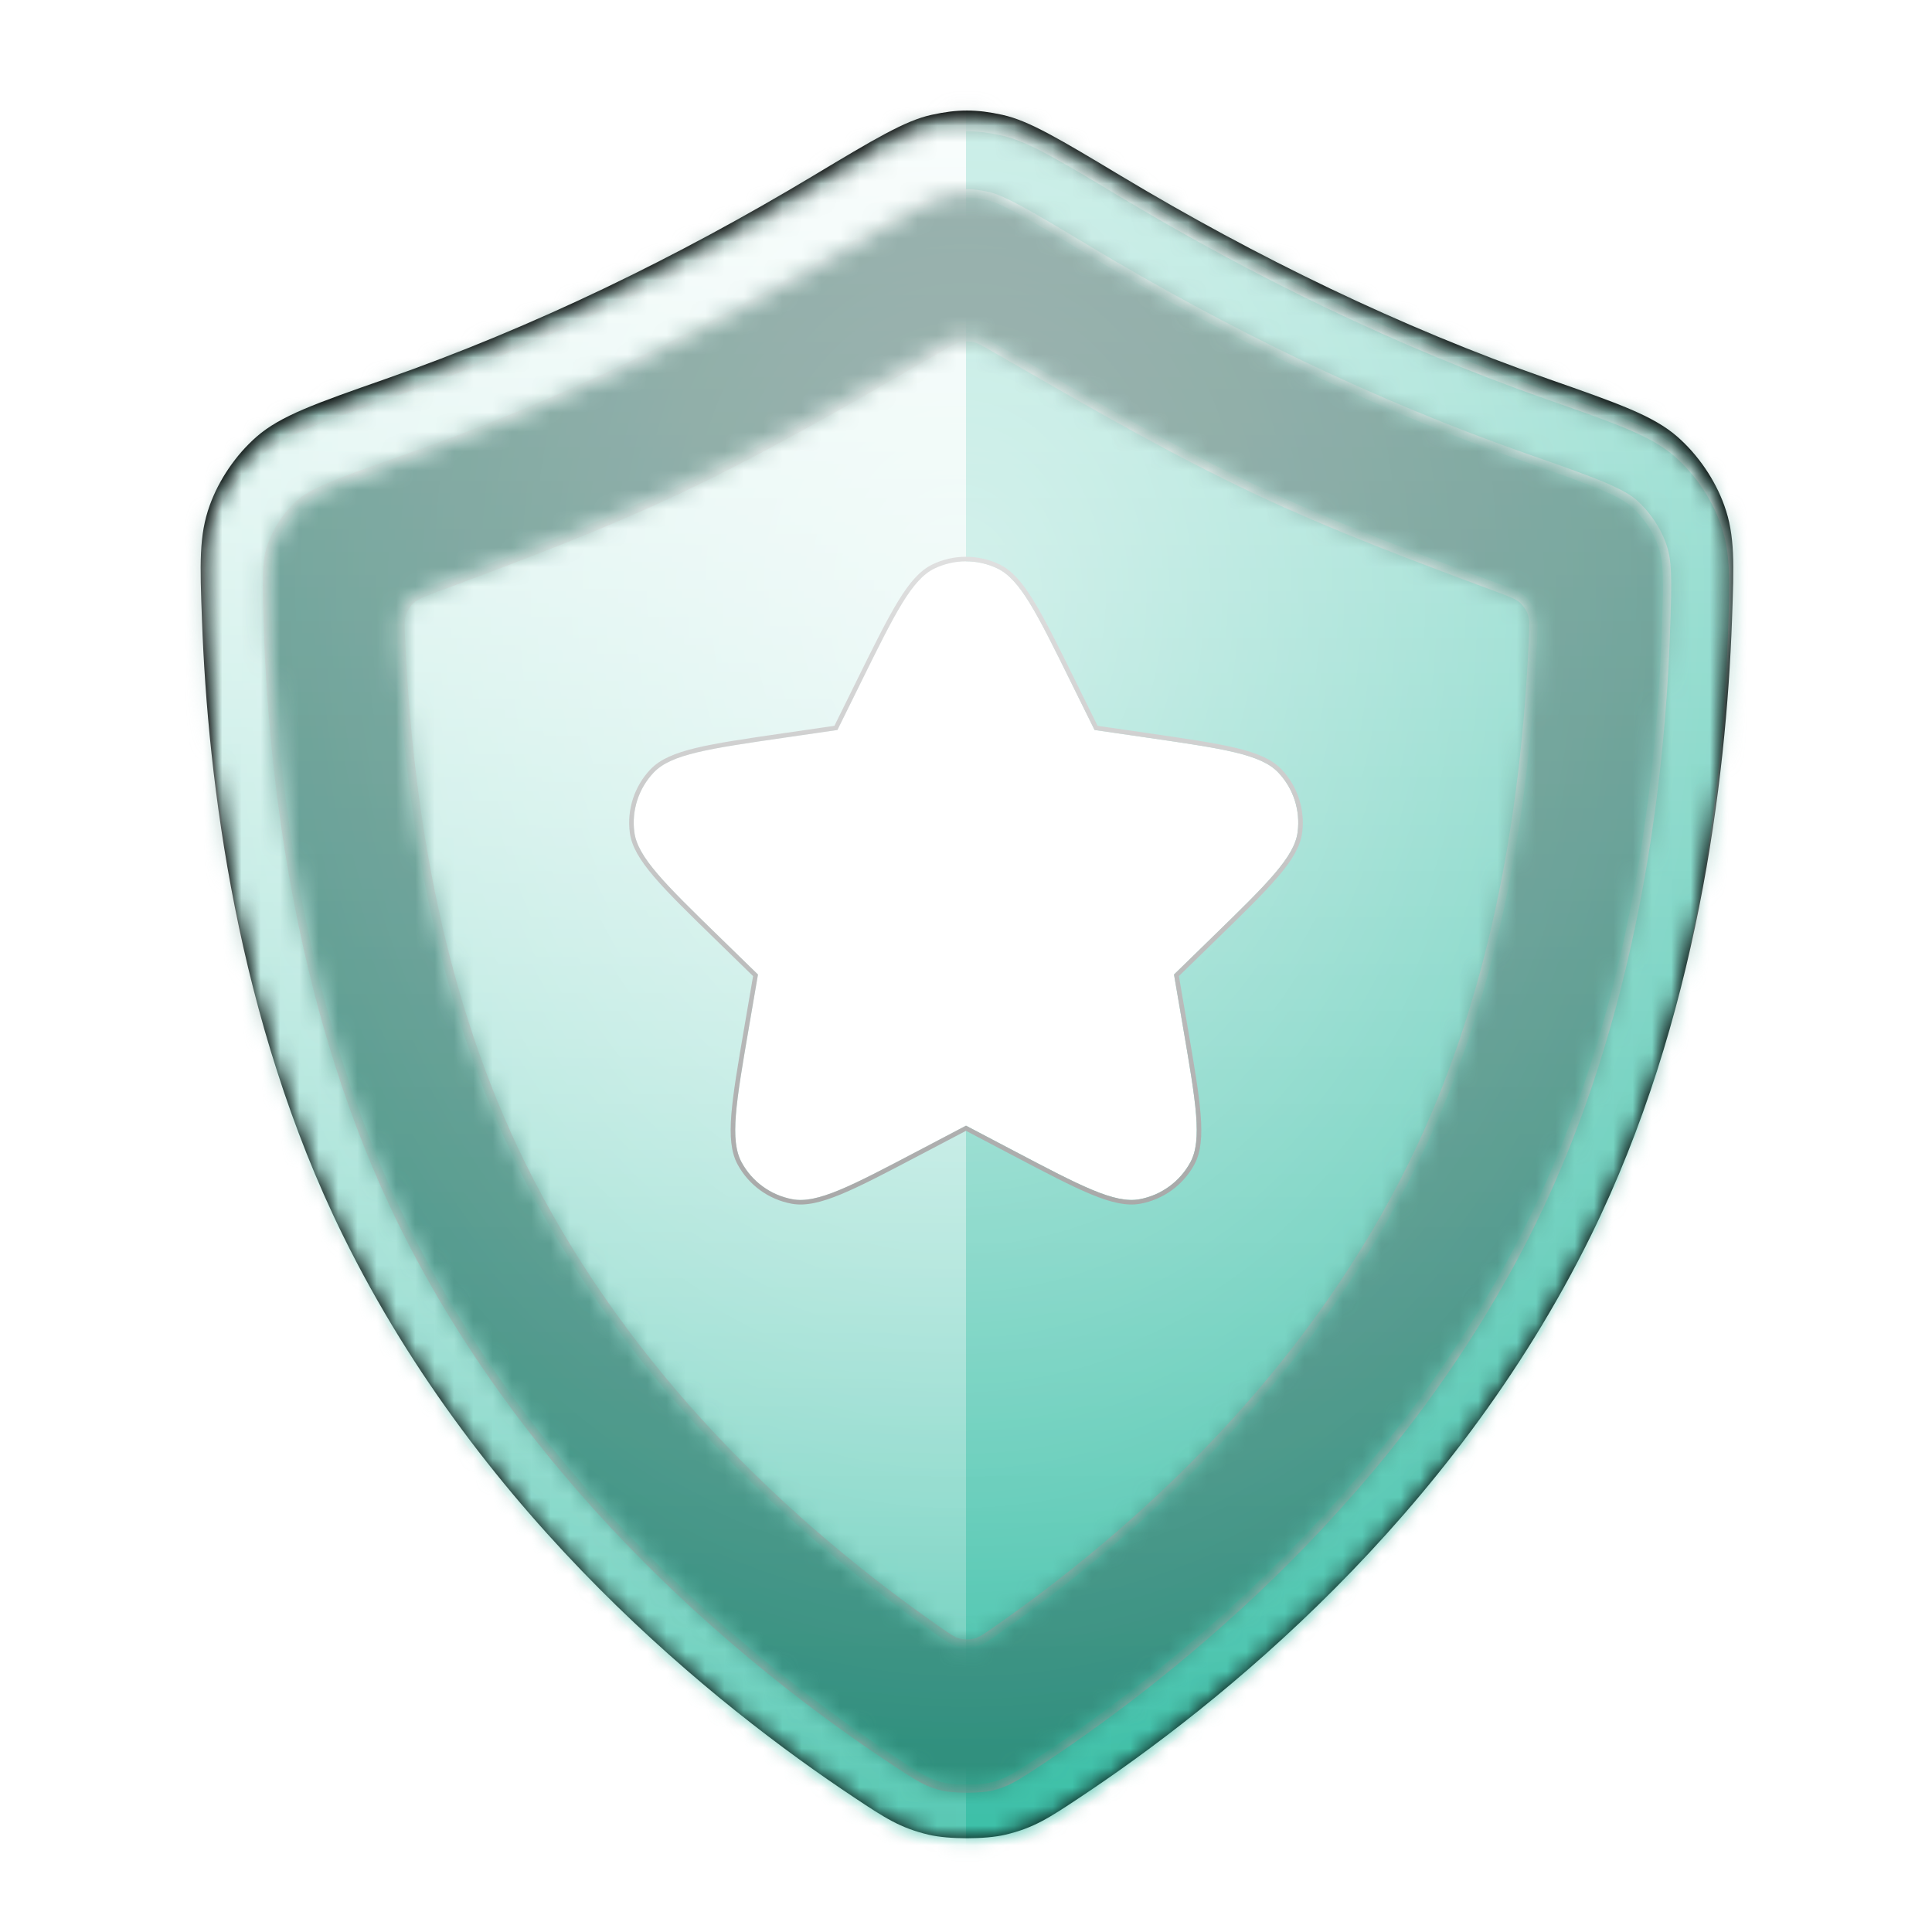
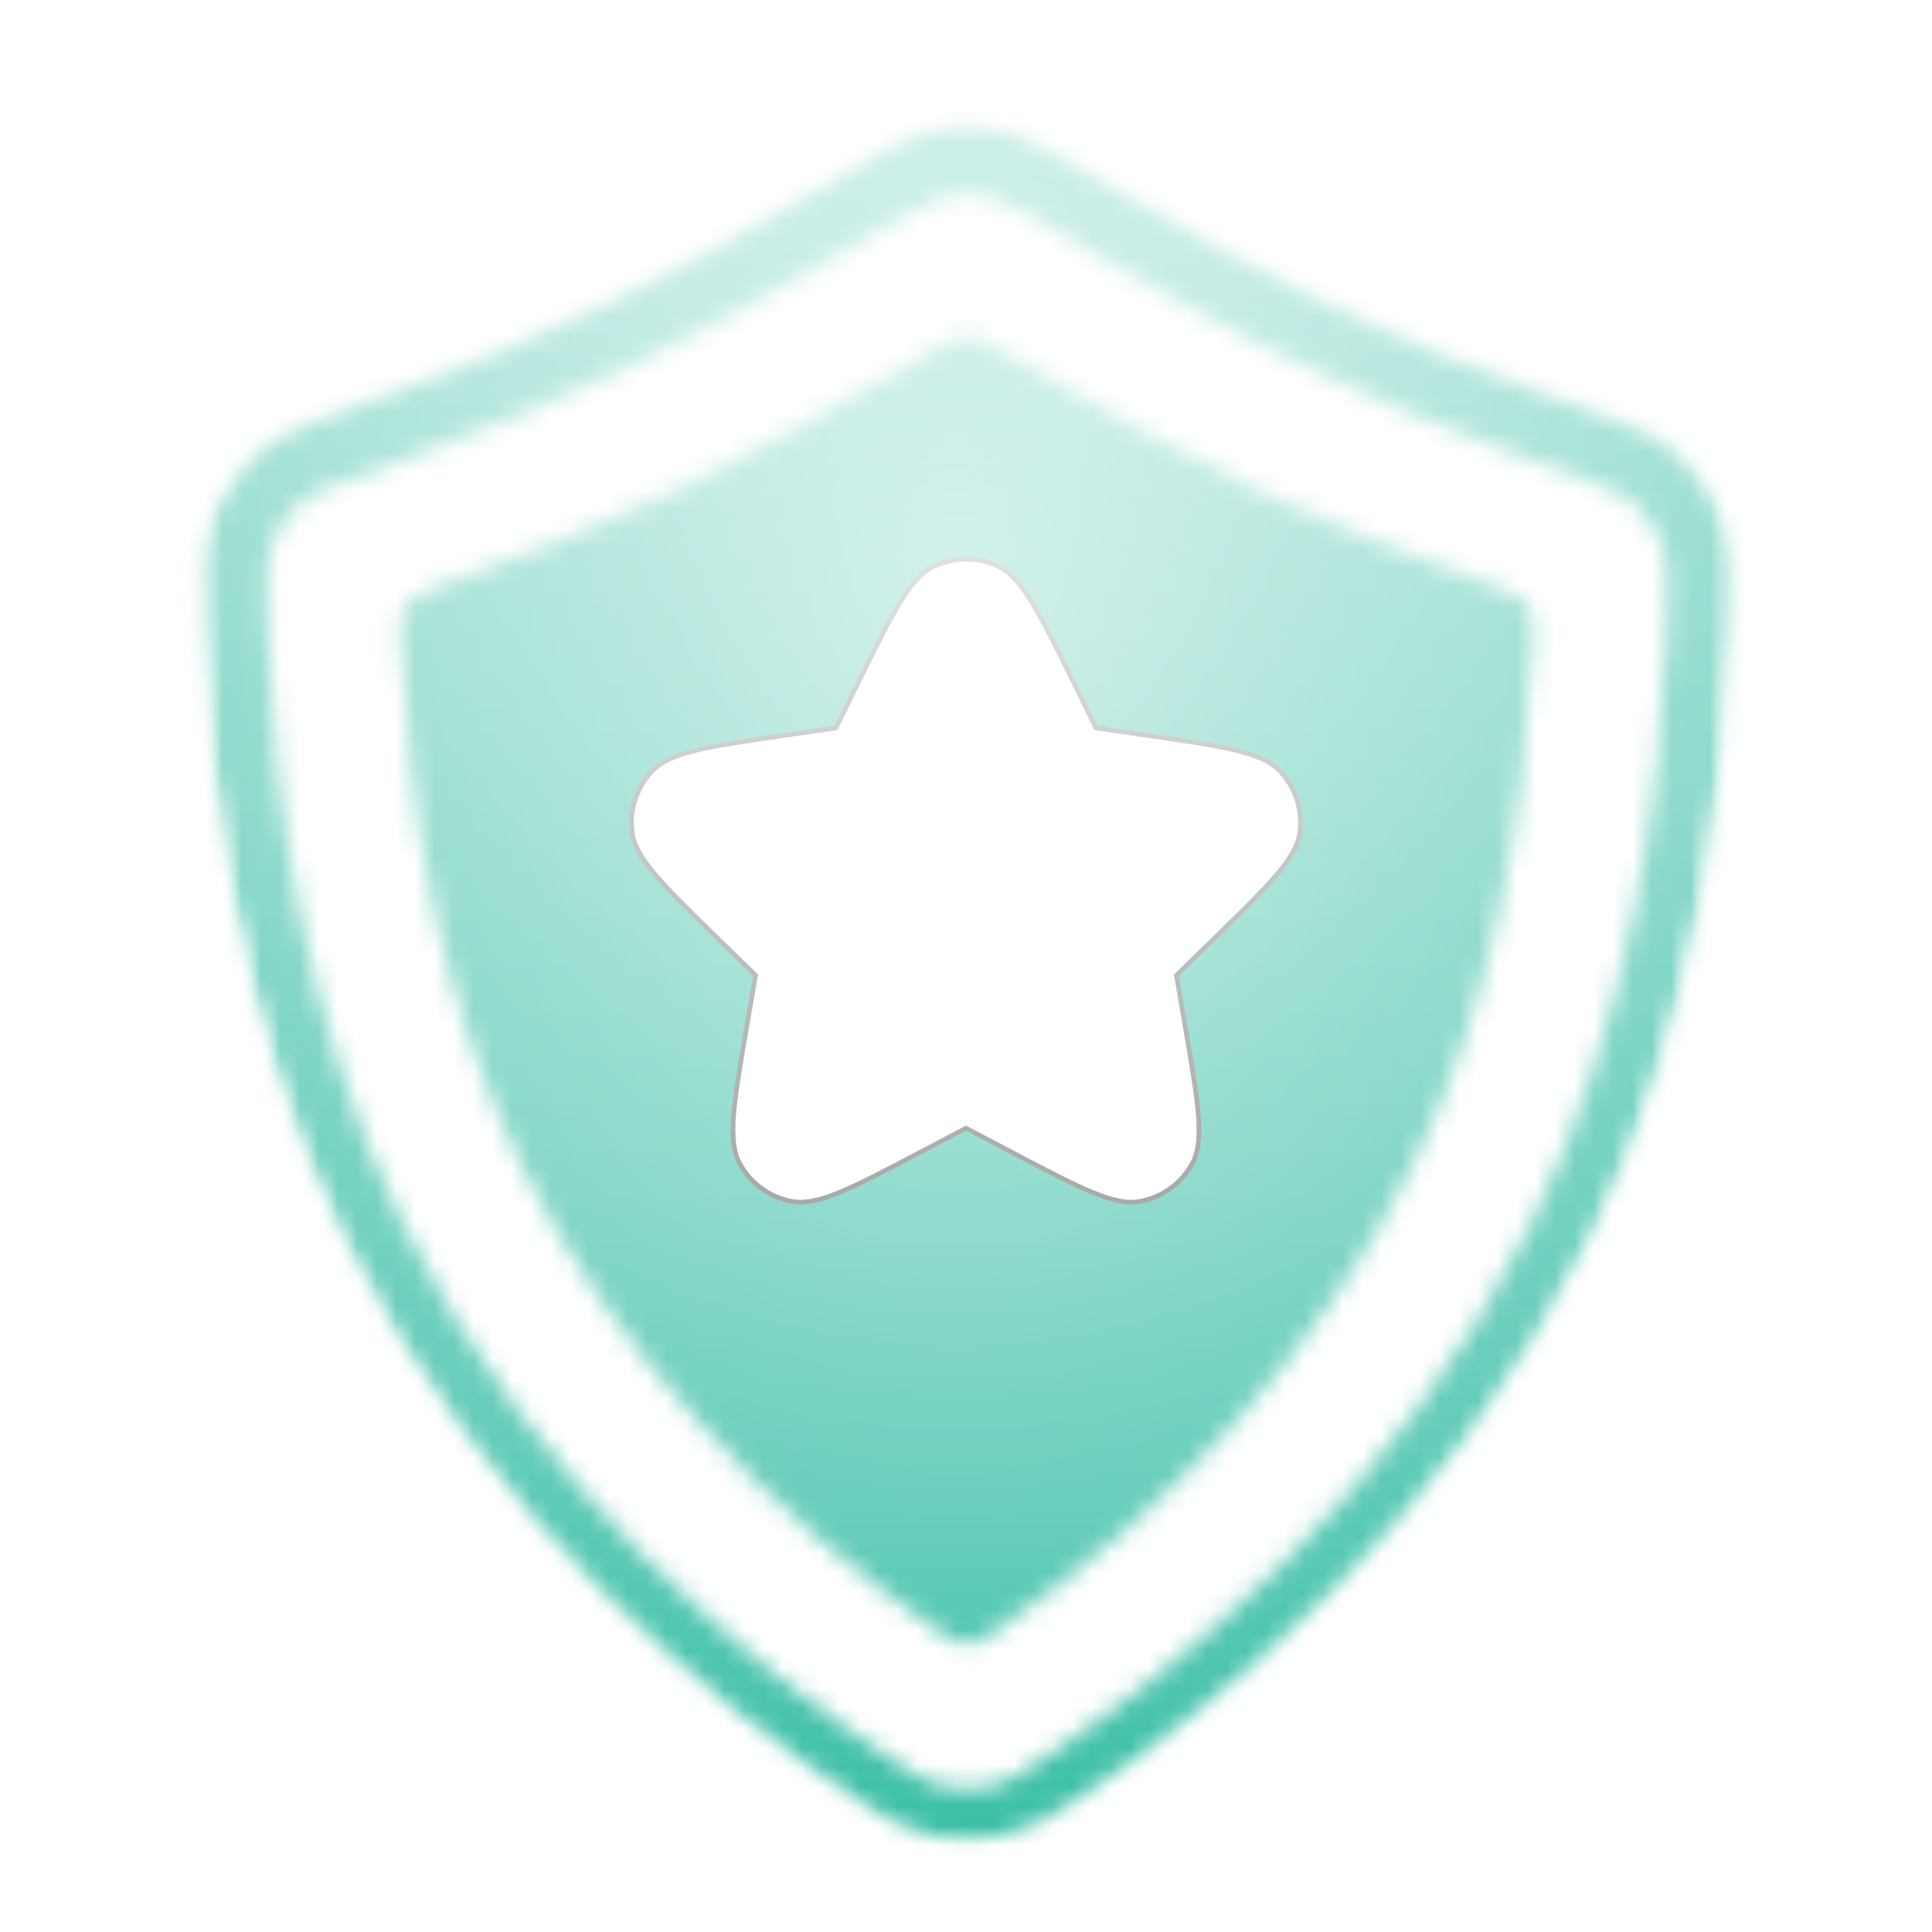
<svg xmlns="http://www.w3.org/2000/svg" width="100" height="100" viewBox="0 0 100 100" fill="none">
-   <path d="M10.454 32.103C10.347 29.181 10.294 27.72 10.853 26.163C11.332 24.829 12.213 23.537 13.281 22.604C14.527 21.517 16.335 20.883 19.951 19.617C27.647 16.922 35.071 13.308 42.071 9.109C45.252 7.2 46.843 6.245 48.212 5.945C49.572 5.646 50.53 5.646 51.889 5.945C53.258 6.245 54.849 7.2 58.031 9.109C65.03 13.308 72.454 16.922 80.15 19.617C83.767 20.883 85.575 21.517 86.82 22.604C87.888 23.537 88.77 24.829 89.249 26.163C89.808 27.72 89.754 29.181 89.648 32.103C89.345 40.419 87.844 52.778 82.358 63.932C75.123 78.642 63.041 88.291 55.881 93.044C54.309 94.088 53.523 94.61 52.042 94.963C51.015 95.209 49.087 95.209 48.06 94.963C46.579 94.61 45.793 94.088 44.221 93.044C37.061 88.291 24.978 78.642 17.744 63.932C12.258 52.778 10.757 40.419 10.454 32.103Z" fill="black" />
  <mask id="mask0_16061_139246" style="mask-type:alpha" maskUnits="userSpaceOnUse" x="10" y="5" width="80" height="91">
    <path d="M10.454 32.103C10.347 29.181 10.294 27.72 10.853 26.163C11.332 24.829 12.213 23.537 13.281 22.604C14.527 21.517 16.335 20.883 19.951 19.617C27.647 16.922 35.071 13.308 42.071 9.109C45.252 7.2 46.843 6.245 48.212 5.945C49.572 5.646 50.53 5.646 51.889 5.945C53.258 6.245 54.849 7.2 58.031 9.109C65.03 13.308 72.454 16.922 80.15 19.617C83.767 20.883 85.575 21.517 86.82 22.604C87.888 23.537 88.77 24.829 89.249 26.163C89.808 27.72 89.754 29.181 89.648 32.103C89.345 40.419 87.844 52.778 82.358 63.932C75.123 78.642 63.041 88.291 55.881 93.044C54.309 94.088 53.523 94.61 52.042 94.963C51.015 95.209 49.087 95.209 48.06 94.963C46.579 94.61 45.793 94.088 44.221 93.044C37.061 88.291 24.978 78.642 17.744 63.932C12.258 52.778 10.757 40.419 10.454 32.103Z" fill="black" />
  </mask>
  <g mask="url(#mask0_16061_139246)">
    <mask id="mask1_16061_139246" style="mask-type:alpha" maskUnits="userSpaceOnUse" x="10" y="5" width="80" height="91">
-       <path d="M10.454 32.103C10.347 29.181 10.294 27.72 10.853 26.163C11.332 24.829 12.213 23.537 13.281 22.604C14.527 21.517 16.335 20.883 19.951 19.617C27.647 16.922 35.071 13.308 42.071 9.109C45.252 7.2 46.843 6.245 48.212 5.945C49.572 5.646 50.53 5.646 51.889 5.945C53.258 6.245 54.849 7.2 58.031 9.109C65.03 13.308 72.454 16.922 80.15 19.617C83.767 20.883 85.575 21.517 86.82 22.604C87.888 23.537 88.77 24.829 89.249 26.163C89.808 27.72 89.754 29.181 89.648 32.103C89.345 40.419 87.844 52.778 82.358 63.932C75.123 78.642 63.041 88.291 55.881 93.044C54.309 94.088 53.523 94.61 52.042 94.963C51.015 95.209 49.087 95.209 48.06 94.963C46.579 94.61 45.793 94.088 44.221 93.044C37.061 88.291 24.978 78.642 17.744 63.932C12.258 52.778 10.757 40.419 10.454 32.103Z" fill="black" />
-     </mask>
+       </mask>
    <g mask="url(#mask1_16061_139246)">
      <rect x="-10" y="-10.048" width="120" height="120" fill="#3BBFA7" />
      <rect x="-10" y="-10.048" width="120" height="120" fill="url(#paint0_linear_16061_139246)" fill-opacity="0.6" style="mix-blend-mode:overlay" />
      <rect x="-10" y="-10.048" width="120" height="120" fill="url(#paint1_radial_16061_139246)" fill-opacity="0.6" style="mix-blend-mode:overlay" />
-       <rect x="-10" y="-10.048" width="120" height="120" fill="black" fill-opacity="0.16" style="mix-blend-mode:overlay" />
      <rect x="-10" y="-10.048" width="120" height="120" fill="black" fill-opacity="0.12" style="mix-blend-mode:darken" />
    </g>
    <g filter="url(#filter0_d_16061_139246)">
      <mask id="mask2_16061_139246" style="mask-type:alpha" maskUnits="userSpaceOnUse" x="10" y="5" width="80" height="91">
        <path fill-rule="evenodd" clip-rule="evenodd" d="M21.085 22.852C29.031 20.07 36.666 16.349 43.835 12.048C45.457 11.075 46.562 10.414 47.433 9.95C48.304 9.486 48.719 9.344 48.948 9.293C49.823 9.101 50.279 9.101 51.154 9.293C51.383 9.344 51.798 9.486 52.669 9.95C53.54 10.414 54.645 11.075 56.267 12.048C63.437 16.349 71.072 20.07 79.017 22.852C80.869 23.501 82.098 23.933 83.028 24.33C83.929 24.715 84.326 24.977 84.565 25.186C85.194 25.735 85.741 26.537 86.022 27.322C86.312 28.128 86.336 28.854 86.222 31.978C85.927 40.074 84.463 51.883 79.282 62.419C72.429 76.352 60.911 85.59 53.985 90.188C52.395 91.243 52.067 91.432 51.246 91.628C51.102 91.663 50.664 91.719 50.051 91.719C49.439 91.719 49 91.663 48.857 91.628C48.035 91.432 47.707 91.243 46.118 90.188C39.191 85.59 27.673 76.352 20.821 62.419C15.639 51.883 14.175 40.074 13.88 31.978C13.767 28.854 13.79 28.128 14.08 27.322C14.362 26.537 14.909 25.735 15.537 25.186C15.777 24.977 16.173 24.715 17.074 24.33C18.004 23.933 19.233 23.501 21.085 22.852ZM10.454 32.103C10.348 29.18 10.294 27.719 10.853 26.163C11.332 24.828 12.213 23.537 13.282 22.604C14.527 21.516 16.335 20.883 19.952 19.616C27.647 16.922 35.072 13.307 42.071 9.108C45.253 7.2 46.844 6.245 48.213 5.945C49.572 5.646 50.53 5.646 51.889 5.945C53.259 6.245 54.849 7.2 58.031 9.108C65.031 13.307 72.455 16.922 80.15 19.616C83.767 20.883 85.576 21.516 86.821 22.604C87.889 23.537 88.77 24.828 89.249 26.163C89.808 27.719 89.755 29.18 89.648 32.103C89.345 40.419 87.844 52.777 82.358 63.932C75.124 78.642 63.041 88.291 55.881 93.044C54.309 94.088 53.523 94.609 52.042 94.963C51.015 95.208 49.087 95.208 48.06 94.963C46.579 94.609 45.793 94.088 44.221 93.044C37.061 88.291 24.979 78.642 17.744 63.932C12.258 52.777 10.757 40.419 10.454 32.103ZM47.276 17.927C43.261 20.235 39.259 22.535 35.054 24.517C30.957 26.448 26.748 28.017 22.518 29.591C21.859 29.837 21.53 29.959 21.286 30.179C21.075 30.37 20.908 30.622 20.815 30.891C20.708 31.201 20.723 31.544 20.754 32.231C21.172 41.545 22.84 50.986 26.974 59.393C31.791 69.188 39.63 77.334 48.546 83.545C49.069 83.909 49.331 84.092 49.638 84.168C49.899 84.233 50.203 84.233 50.464 84.168C50.771 84.092 51.033 83.909 51.556 83.545C60.472 77.334 68.311 69.188 73.128 59.393C77.263 50.986 78.931 41.545 79.349 32.231V32.231C79.379 31.544 79.395 31.201 79.288 30.891C79.195 30.622 79.027 30.37 78.816 30.179C78.573 29.959 78.243 29.837 77.584 29.591C73.357 28.018 69.134 26.443 65.048 24.517C60.843 22.535 56.841 20.235 52.826 17.927C52.353 17.655 51.88 17.383 51.407 17.111C50.915 16.83 50.67 16.689 50.406 16.633C50.173 16.584 49.929 16.584 49.697 16.633C49.433 16.689 49.187 16.83 48.696 17.111C48.222 17.383 47.749 17.655 47.276 17.927Z" fill="url(#paint2_linear_16061_139246)" />
      </mask>
      <g mask="url(#mask2_16061_139246)">
        <rect x="-10" y="-10.048" width="120" height="120" fill="#3BBFA7" />
        <rect x="-10.429" y="-10.048" width="120" height="120" fill="url(#paint3_linear_16061_139246)" fill-opacity="0.6" style="mix-blend-mode:overlay" />
        <rect x="-10.429" y="-10.048" width="120" height="120" fill="url(#paint4_radial_16061_139246)" fill-opacity="0.6" style="mix-blend-mode:overlay" />
        <g style="mix-blend-mode:soft-light">
-           <path fill-rule="evenodd" clip-rule="evenodd" d="M-10 -10.048H50V109.952H-10V-10.048Z" fill="url(#paint5_linear_16061_139246)" style="mix-blend-mode:lighten" />
+           <path fill-rule="evenodd" clip-rule="evenodd" d="M-10 -10.048V109.952H-10V-10.048Z" fill="url(#paint5_linear_16061_139246)" style="mix-blend-mode:lighten" />
        </g>
        <g style="mix-blend-mode:soft-light">
          <mask id="path-11-inside-1_16061_139246" fill="white">
-             <path fill-rule="evenodd" clip-rule="evenodd" d="M21.085 22.852C29.031 20.07 36.666 16.349 43.835 12.048C45.457 11.075 46.562 10.414 47.433 9.95C48.304 9.486 48.719 9.344 48.948 9.293C49.823 9.101 50.279 9.101 51.154 9.293C51.383 9.344 51.798 9.486 52.669 9.95C53.54 10.414 54.645 11.075 56.267 12.048C63.437 16.349 71.072 20.07 79.017 22.852C80.869 23.501 82.098 23.933 83.028 24.33C83.929 24.715 84.326 24.977 84.565 25.186C85.194 25.735 85.741 26.537 86.022 27.322C86.312 28.128 86.336 28.854 86.222 31.978C85.927 40.074 84.463 51.883 79.282 62.419C72.429 76.352 60.911 85.59 53.985 90.188C52.395 91.243 52.067 91.432 51.246 91.628C51.102 91.663 50.664 91.719 50.051 91.719C49.439 91.719 49 91.663 48.857 91.628C48.035 91.432 47.707 91.243 46.118 90.188C39.191 85.59 27.673 76.352 20.821 62.419C15.639 51.883 14.175 40.074 13.88 31.978C13.767 28.854 13.79 28.128 14.08 27.322C14.362 26.537 14.909 25.735 15.537 25.186C15.777 24.977 16.173 24.715 17.074 24.33C18.004 23.933 19.233 23.501 21.085 22.852ZM10.454 32.103C10.348 29.18 10.294 27.719 10.853 26.163C11.332 24.828 12.213 23.537 13.282 22.604C14.527 21.516 16.335 20.883 19.952 19.616C27.647 16.922 35.072 13.307 42.071 9.108C45.253 7.2 46.844 6.245 48.213 5.945C49.572 5.646 50.53 5.646 51.889 5.945C53.259 6.245 54.849 7.2 58.031 9.108C65.031 13.307 72.455 16.922 80.15 19.616C83.767 20.883 85.576 21.516 86.821 22.604C87.889 23.537 88.77 24.828 89.249 26.163C89.808 27.719 89.755 29.18 89.648 32.103C89.345 40.419 87.844 52.777 82.358 63.932C75.124 78.642 63.041 88.291 55.881 93.044C54.309 94.088 53.523 94.609 52.042 94.963C51.015 95.208 49.087 95.208 48.06 94.963C46.579 94.609 45.793 94.088 44.221 93.044C37.061 88.291 24.979 78.642 17.744 63.932C12.258 52.777 10.757 40.419 10.454 32.103ZM47.276 17.927C43.261 20.235 39.259 22.535 35.054 24.517C30.957 26.448 26.748 28.017 22.518 29.591C21.859 29.837 21.53 29.959 21.286 30.179C21.075 30.37 20.908 30.622 20.815 30.891C20.708 31.201 20.723 31.544 20.754 32.231C21.172 41.545 22.84 50.986 26.974 59.393C31.791 69.188 39.63 77.334 48.546 83.545C49.069 83.909 49.331 84.092 49.638 84.168C49.899 84.233 50.203 84.233 50.464 84.168C50.771 84.092 51.033 83.909 51.556 83.545C60.472 77.334 68.311 69.188 73.128 59.393C77.263 50.986 78.931 41.545 79.349 32.231V32.231C79.379 31.544 79.395 31.201 79.288 30.891C79.195 30.622 79.027 30.37 78.816 30.179C78.573 29.959 78.243 29.837 77.584 29.591C73.357 28.018 69.134 26.443 65.048 24.517C60.843 22.535 56.841 20.235 52.826 17.927C52.353 17.655 51.88 17.383 51.407 17.111C50.915 16.83 50.67 16.689 50.406 16.633C50.173 16.584 49.929 16.584 49.697 16.633C49.433 16.689 49.187 16.83 48.696 17.111C48.222 17.383 47.749 17.655 47.276 17.927Z" />
-           </mask>
+             </mask>
          <path d="M43.835 12.048L43.725 11.865V11.865L43.835 12.048ZM21.085 22.852L21.014 22.65V22.65L21.085 22.852ZM47.433 9.95L47.534 10.139L47.433 9.95ZM48.948 9.293L48.902 9.084V9.084L48.948 9.293ZM51.154 9.293L51.2 9.084V9.084L51.154 9.293ZM52.669 9.95L52.568 10.139L52.669 9.95ZM56.267 12.048L56.157 12.232L56.267 12.048ZM79.017 22.852L79.088 22.65V22.65L79.017 22.852ZM83.028 24.33L83.113 24.133V24.133L83.028 24.33ZM84.565 25.186L84.424 25.348V25.348L84.565 25.186ZM86.022 27.322L85.821 27.394V27.394L86.022 27.322ZM86.222 31.978L86.008 31.97V31.97L86.222 31.978ZM79.282 62.419L79.474 62.514L79.282 62.419ZM53.985 90.188L53.866 90.009L53.985 90.188ZM51.246 91.628L51.295 91.837L51.246 91.628ZM48.857 91.628L48.906 91.42L48.857 91.628ZM46.118 90.188L46.236 90.009L46.118 90.188ZM20.821 62.419L21.013 62.325L20.821 62.419ZM13.88 31.978L13.666 31.985L13.88 31.978ZM14.08 27.322L13.878 27.249L14.08 27.322ZM15.537 25.186L15.678 25.348L15.537 25.186ZM17.074 24.33L17.158 24.527L17.074 24.33ZM10.853 26.163L11.055 26.236L10.853 26.163ZM10.454 32.103L10.668 32.095L10.454 32.103ZM13.282 22.604L13.141 22.442H13.141L13.282 22.604ZM19.952 19.616L20.023 19.819H20.023L19.952 19.616ZM42.071 9.108L41.961 8.924L42.071 9.108ZM48.213 5.945L48.259 6.154L48.213 5.945ZM51.889 5.945L51.843 6.154L51.889 5.945ZM58.031 9.108L58.141 8.924L58.031 9.108ZM80.15 19.616L80.08 19.819L80.15 19.616ZM86.821 22.604L86.962 22.442V22.442L86.821 22.604ZM89.249 26.163L89.048 26.236L89.249 26.163ZM89.648 32.103L89.434 32.095V32.095L89.648 32.103ZM82.358 63.932L82.166 63.838L82.358 63.932ZM55.881 93.044L55.763 92.866L55.881 93.044ZM52.042 94.963L52.092 95.172L52.042 94.963ZM48.06 94.963L48.011 95.172L48.06 94.963ZM44.221 93.044L44.34 92.866L44.221 93.044ZM17.744 63.932L17.552 64.027L17.744 63.932ZM35.054 24.517L34.963 24.323L35.054 24.517ZM47.276 17.927L47.383 18.113L47.276 17.927ZM22.518 29.591L22.593 29.792L22.518 29.591ZM21.286 30.179L21.143 30.02L21.286 30.179ZM20.815 30.891L20.612 30.821L20.815 30.891ZM20.754 32.231L20.54 32.241L20.754 32.231ZM26.974 59.393L27.166 59.298L26.974 59.393ZM48.546 83.545L48.668 83.369L48.546 83.545ZM49.638 84.168L49.69 83.96H49.69L49.638 84.168ZM50.464 84.168L50.413 83.96L50.464 84.168ZM51.556 83.545L51.434 83.369L51.556 83.545ZM73.128 59.393L72.936 59.298L73.128 59.393ZM79.349 32.231L79.563 32.241V32.231H79.349ZM79.349 32.231L79.134 32.222V32.231H79.349ZM79.288 30.891L79.085 30.961V30.961L79.288 30.891ZM78.816 30.179L78.672 30.338L78.816 30.179ZM77.584 29.591L77.659 29.391L77.584 29.591ZM65.048 24.517L65.139 24.323L65.048 24.517ZM52.826 17.927L52.933 17.741V17.741L52.826 17.927ZM51.407 17.111L51.3 17.297L51.407 17.111ZM50.406 16.633L50.45 16.424L50.406 16.633ZM49.697 16.633L49.652 16.424L49.652 16.424L49.697 16.633ZM48.696 17.111L48.589 16.925L48.696 17.111ZM43.725 11.865C36.566 16.159 28.944 19.873 21.014 22.65L21.156 23.055C29.117 20.267 36.765 16.54 43.945 12.232L43.725 11.865ZM47.333 9.76C46.456 10.227 45.345 10.893 43.725 11.865L43.945 12.232C45.569 11.258 46.669 10.6 47.534 10.139L47.333 9.76ZM48.902 9.084C48.645 9.141 48.209 9.294 47.333 9.76L47.534 10.139C48.399 9.678 48.794 9.547 48.994 9.503L48.902 9.084ZM51.2 9.084C50.755 8.986 50.406 8.935 50.051 8.935C49.697 8.935 49.347 8.986 48.902 9.084L48.994 9.503C49.424 9.408 49.74 9.364 50.051 9.364C50.362 9.364 50.678 9.408 51.108 9.503L51.2 9.084ZM52.77 9.76C51.893 9.294 51.458 9.141 51.2 9.084L51.108 9.503C51.309 9.547 51.703 9.678 52.568 10.139L52.77 9.76ZM56.377 11.865C54.758 10.893 53.647 10.227 52.77 9.76L52.568 10.139C53.433 10.6 54.533 11.258 56.157 12.232L56.377 11.865ZM79.088 22.65C71.158 19.873 63.536 16.159 56.377 11.865L56.157 12.232C63.337 16.54 70.985 20.267 78.947 23.055L79.088 22.65ZM83.113 24.133C82.174 23.733 80.937 23.297 79.088 22.65L78.947 23.055C80.801 23.704 82.022 24.134 82.944 24.527L83.113 24.133ZM84.706 25.025C84.443 24.794 84.023 24.522 83.113 24.133L82.944 24.527C83.835 24.908 84.209 25.159 84.424 25.348L84.706 25.025ZM86.224 27.249C85.93 26.43 85.362 25.598 84.706 25.025L84.424 25.348C85.025 25.872 85.551 26.643 85.821 27.394L86.224 27.249ZM86.436 31.985C86.549 28.877 86.531 28.103 86.224 27.249L85.821 27.394C86.093 28.153 86.122 28.831 86.008 31.97L86.436 31.985ZM79.474 62.514C84.674 51.939 86.141 40.096 86.436 31.985L86.008 31.97C85.713 40.053 84.252 51.828 79.089 62.325L79.474 62.514ZM54.103 90.366C61.044 85.758 72.598 76.495 79.474 62.514L79.089 62.325C72.261 76.209 60.778 85.421 53.866 90.009L54.103 90.366ZM51.295 91.837C52.158 91.631 52.516 91.42 54.103 90.366L53.866 90.009C52.275 91.066 51.976 91.234 51.196 91.42L51.295 91.837ZM50.051 91.933C50.672 91.933 51.129 91.876 51.295 91.837L51.196 91.42C51.076 91.449 50.656 91.504 50.051 91.504V91.933ZM48.807 91.837C48.973 91.876 49.431 91.933 50.051 91.933V91.504C49.446 91.504 49.026 91.449 48.906 91.42L48.807 91.837ZM45.999 90.366C47.586 91.42 47.944 91.631 48.807 91.837L48.906 91.42C48.127 91.234 47.827 91.066 46.236 90.009L45.999 90.366ZM20.628 62.514C27.505 76.495 39.058 85.758 45.999 90.366L46.236 90.009C39.324 85.421 27.841 76.209 21.013 62.325L20.628 62.514ZM13.666 31.985C13.962 40.096 15.428 51.939 20.628 62.514L21.013 62.325C15.851 51.828 14.389 40.053 14.095 31.97L13.666 31.985ZM13.878 27.249C13.572 28.103 13.553 28.877 13.666 31.985L14.095 31.97C13.98 28.831 14.009 28.153 14.282 27.394L13.878 27.249ZM15.396 25.025C14.74 25.598 14.172 26.43 13.878 27.249L14.282 27.394C14.551 26.643 15.077 25.872 15.678 25.348L15.396 25.025ZM16.99 24.133C16.079 24.522 15.66 24.794 15.396 25.025L15.678 25.348C15.894 25.159 16.267 24.908 17.158 24.527L16.99 24.133ZM21.014 22.65C19.166 23.297 17.928 23.733 16.99 24.133L17.158 24.527C18.08 24.134 19.302 23.704 21.156 23.055L21.014 22.65ZM10.651 26.091C10.076 27.694 10.134 29.201 10.24 32.11L10.668 32.095C10.561 29.16 10.513 27.745 11.055 26.236L10.651 26.091ZM13.141 22.442C12.045 23.399 11.143 24.722 10.651 26.091L11.055 26.236C11.521 24.935 12.382 23.674 13.422 22.765L13.141 22.442ZM19.881 19.414C18.075 20.047 16.711 20.524 15.643 20.98C14.573 21.437 13.787 21.878 13.141 22.442L13.422 22.765C14.021 22.242 14.762 21.823 15.812 21.374C16.863 20.925 18.212 20.453 20.023 19.819L19.881 19.414ZM41.961 8.924C34.972 13.117 27.561 16.725 19.881 19.414L20.023 19.819C27.734 17.118 35.171 13.498 42.182 9.292L41.961 8.924ZM48.167 5.735C47.454 5.892 46.694 6.216 45.721 6.734C44.749 7.252 43.55 7.971 41.961 8.924L42.182 9.292C43.774 8.336 44.962 7.624 45.922 7.113C46.883 6.601 47.603 6.298 48.259 6.154L48.167 5.735ZM51.935 5.735C50.546 5.43 49.557 5.43 48.167 5.735L48.259 6.154C49.588 5.862 50.514 5.862 51.843 6.154L51.935 5.735ZM58.141 8.924C56.552 7.971 55.354 7.252 54.381 6.734C53.409 6.216 52.648 5.892 51.935 5.735L51.843 6.154C52.5 6.298 53.219 6.601 54.18 7.113C55.14 7.624 56.328 8.336 57.921 9.292L58.141 8.924ZM80.221 19.414C72.541 16.725 65.13 13.117 58.141 8.924L57.921 9.292C64.931 13.498 72.368 17.118 80.08 19.819L80.221 19.414ZM86.962 22.442C86.315 21.878 85.529 21.437 84.459 20.98C83.391 20.524 82.027 20.047 80.221 19.414L80.08 19.819C81.891 20.453 83.239 20.925 84.291 21.374C85.341 21.823 86.081 22.242 86.68 22.765L86.962 22.442ZM89.451 26.091C88.96 24.722 88.057 23.399 86.962 22.442L86.68 22.765C87.72 23.674 88.581 24.935 89.048 26.236L89.451 26.091ZM89.862 32.11C89.969 29.201 90.027 27.694 89.451 26.091L89.048 26.236C89.59 27.745 89.541 29.16 89.434 32.095L89.862 32.11ZM82.55 64.027C88.055 52.833 89.559 40.44 89.862 32.11L89.434 32.095C89.132 40.397 87.633 52.721 82.166 63.838L82.55 64.027ZM55.999 93.223C63.174 88.46 75.292 78.785 82.55 64.027L82.166 63.838C74.955 78.499 62.908 88.122 55.763 92.866L55.999 93.223ZM52.092 95.172C53.614 94.808 54.429 94.266 55.999 93.223L55.763 92.866C54.19 93.91 53.432 94.411 51.992 94.755L52.092 95.172ZM48.011 95.172C48.547 95.3 49.304 95.361 50.051 95.361C50.798 95.361 51.555 95.3 52.092 95.172L51.992 94.755C51.502 94.872 50.782 94.933 50.051 94.933C49.32 94.933 48.6 94.872 48.11 94.755L48.011 95.172ZM44.103 93.223C45.674 94.266 46.488 94.808 48.011 95.172L48.11 94.755C46.67 94.411 45.913 93.91 44.34 92.866L44.103 93.223ZM17.552 64.027C24.81 78.785 36.928 88.46 44.103 93.223L44.34 92.866C37.194 88.122 25.147 78.499 17.936 63.838L17.552 64.027ZM10.24 32.11C10.543 40.44 12.047 52.833 17.552 64.027L17.936 63.838C12.47 52.721 10.971 40.397 10.668 32.095L10.24 32.11ZM35.145 24.711C39.36 22.725 43.369 20.42 47.383 18.113L47.169 17.741C43.153 20.05 39.159 22.346 34.963 24.323L35.145 24.711ZM22.593 29.792C26.821 28.219 31.039 26.646 35.145 24.711L34.963 24.323C30.876 26.249 26.674 27.816 22.444 29.391L22.593 29.792ZM21.43 30.338C21.636 30.152 21.917 30.044 22.593 29.792L22.444 29.391C21.801 29.63 21.424 29.766 21.143 30.02L21.43 30.338ZM21.017 30.961C21.099 30.726 21.245 30.505 21.43 30.338L21.143 30.02C20.905 30.235 20.717 30.518 20.612 30.821L21.017 30.961ZM20.968 32.222C20.936 31.517 20.927 31.223 21.017 30.961L20.612 30.821C20.489 31.179 20.51 31.571 20.54 32.241L20.968 32.222ZM27.166 59.298C23.05 50.928 21.385 41.518 20.968 32.222L20.54 32.241C20.958 41.572 22.63 51.045 26.782 59.487L27.166 59.298ZM48.668 83.369C39.775 77.174 31.964 69.054 27.166 59.298L26.782 59.487C31.619 69.323 39.485 77.494 48.423 83.721L48.668 83.369ZM49.69 83.96C49.43 83.896 49.205 83.743 48.668 83.369L48.423 83.721C48.934 84.076 49.232 84.288 49.586 84.376L49.69 83.96ZM50.413 83.96C50.185 84.016 49.917 84.016 49.69 83.96L49.586 84.376C49.882 84.449 50.221 84.449 50.516 84.376L50.413 83.96ZM51.434 83.369C50.898 83.743 50.672 83.896 50.413 83.96L50.516 84.376C50.87 84.288 51.168 84.076 51.679 83.721L51.434 83.369ZM72.936 59.298C68.138 69.054 60.328 77.174 51.434 83.369L51.679 83.721C60.617 77.494 68.484 69.323 73.321 59.487L72.936 59.298ZM79.134 32.222C78.717 41.518 77.053 50.928 72.936 59.298L73.321 59.487C77.472 51.045 79.144 41.572 79.562 32.241L79.134 32.222ZM79.134 32.231V32.231H79.563V32.231H79.134ZM79.085 30.961C79.176 31.223 79.166 31.517 79.134 32.222L79.562 32.241C79.593 31.571 79.614 31.179 79.49 30.821L79.085 30.961ZM78.672 30.338C78.857 30.505 79.004 30.726 79.085 30.961L79.49 30.821C79.385 30.518 79.198 30.235 78.959 30.02L78.672 30.338ZM77.509 29.792C78.185 30.044 78.467 30.152 78.672 30.338L78.959 30.02C78.678 29.766 78.301 29.63 77.659 29.391L77.509 29.792ZM64.957 24.711C69.052 26.641 73.283 28.219 77.509 29.792L77.659 29.391C73.43 27.817 69.216 26.244 65.139 24.323L64.957 24.711ZM52.72 18.113C56.733 20.42 60.742 22.725 64.957 24.711L65.139 24.323C60.944 22.346 56.949 20.05 52.933 17.741L52.72 18.113ZM51.3 17.297C51.773 17.569 52.247 17.841 52.72 18.113L52.933 17.741C52.46 17.469 51.987 17.197 51.513 16.925L51.3 17.297ZM50.361 16.843C50.585 16.89 50.797 17.009 51.3 17.297L51.513 16.925C51.034 16.651 50.755 16.488 50.45 16.424L50.361 16.843ZM49.741 16.843C49.944 16.8 50.158 16.8 50.361 16.843L50.45 16.424C50.188 16.368 49.914 16.368 49.652 16.424L49.741 16.843ZM48.802 17.297C49.306 17.009 49.518 16.89 49.741 16.843L49.652 16.424C49.347 16.488 49.068 16.651 48.589 16.925L48.802 17.297ZM47.383 18.113C47.856 17.841 48.329 17.569 48.802 17.297L48.589 16.925C48.115 17.197 47.642 17.469 47.169 17.741L47.383 18.113Z" fill="url(#paint6_linear_16061_139246)" mask="url(#path-11-inside-1_16061_139246)" />
        </g>
      </g>
    </g>
    <g filter="url(#filter1_d_16061_139246)">
      <path fill-rule="evenodd" clip-rule="evenodd" d="M49.999 57.321L47.52 58.624C44.041 60.453 42.301 61.368 41.015 61.129C39.896 60.922 38.93 60.22 38.387 59.22C37.763 58.07 38.095 56.133 38.759 52.26L39.233 49.498L37.227 47.542C34.412 44.799 33.005 43.427 32.834 42.13C32.686 41.002 33.054 39.867 33.838 39.041C34.738 38.092 36.683 37.809 40.573 37.244L43.345 36.841L44.585 34.329C46.325 30.804 47.194 29.042 48.375 28.479C49.403 27.989 50.596 27.989 51.624 28.479C52.804 29.042 53.674 30.804 55.414 34.329L56.654 36.841L59.426 37.244C63.316 37.809 65.261 38.092 66.161 39.041C66.945 39.867 67.313 41.002 67.165 42.13C66.994 43.427 65.587 44.799 62.772 47.542L60.766 49.498L61.24 52.259C61.904 56.133 62.236 58.07 61.612 59.22C61.069 60.22 60.103 60.922 58.984 61.129C57.698 61.368 55.958 60.453 52.479 58.624L49.999 57.321Z" fill="white" />
      <path d="M47.575 58.729L49.999 57.454L52.424 58.729L52.431 58.732C54.165 59.644 55.473 60.332 56.509 60.761C57.544 61.19 58.327 61.371 59.006 61.245C60.16 61.031 61.156 60.308 61.716 59.276C62.045 58.67 62.115 57.869 62.027 56.752C61.938 55.635 61.688 54.178 61.357 52.246L61.356 52.239L60.893 49.539L62.855 47.627L62.859 47.622C64.263 46.255 65.321 45.223 66.05 44.37C66.778 43.519 67.192 42.83 67.282 42.145C67.435 40.982 67.055 39.811 66.247 38.96C65.772 38.459 65.032 38.145 63.942 37.884C62.852 37.623 61.389 37.41 59.45 37.128L59.443 37.127L56.732 36.733L55.519 34.277L55.517 34.271C54.649 32.513 53.995 31.188 53.41 30.232C52.825 29.276 52.297 28.669 51.674 28.372C50.615 27.867 49.384 27.867 48.325 28.372C47.702 28.669 47.174 29.276 46.589 30.232C46.004 31.188 45.35 32.513 44.482 34.27L44.479 34.277L43.267 36.733L40.556 37.127L40.549 37.128C38.61 37.41 37.147 37.623 36.057 37.884C34.967 38.145 34.227 38.459 33.752 38.96C32.944 39.811 32.564 40.982 32.717 42.145C32.807 42.83 33.221 43.519 33.949 44.37C34.678 45.223 35.736 46.255 37.139 47.622L37.144 47.627L39.106 49.539L38.643 52.239L38.642 52.246C38.31 54.178 38.061 55.635 37.972 56.752C37.884 57.869 37.954 58.67 38.283 59.276C38.843 60.308 39.839 61.031 40.993 61.245C41.672 61.371 42.455 61.19 43.49 60.761C44.526 60.332 45.834 59.644 47.568 58.732L47.575 58.729Z" stroke="url(#paint7_linear_16061_139246)" stroke-width="0.236" stroke-linecap="round" style="mix-blend-mode:color-burn" />
    </g>
  </g>
  <defs>
    <filter id="filter0_d_16061_139246" x="6.957" y="3.149" width="86.188" height="96.283" filterUnits="userSpaceOnUse" color-interpolation-filters="sRGB">
      <feFlood flood-opacity="0" result="BackgroundImageFix" />
      <feColorMatrix in="SourceAlpha" type="matrix" values="0 0 0 0 0 0 0 0 0 0 0 0 0 0 0 0 0 0 127 0" result="hardAlpha" />
      <feOffset dy="0.857" />
      <feGaussianBlur stdDeviation="1.714" />
      <feColorMatrix type="matrix" values="0 0 0 0 0 0 0 0 0 0 0 0 0 0 0 0 0 0 0.16 0" />
      <feBlend mode="color-burn" in2="BackgroundImageFix" result="effect1_dropShadow_16061_139246" />
      <feBlend mode="normal" in="SourceGraphic" in2="effect1_dropShadow_16061_139246" result="shape" />
    </filter>
    <filter id="filter1_d_16061_139246" x="26.905" y="23.159" width="46.188" height="44.848" filterUnits="userSpaceOnUse" color-interpolation-filters="sRGB">
      <feFlood flood-opacity="0" result="BackgroundImageFix" />
      <feColorMatrix in="SourceAlpha" type="matrix" values="0 0 0 0 0 0 0 0 0 0 0 0 0 0 0 0 0 0 127 0" result="hardAlpha" />
      <feOffset dy="0.943" />
      <feGaussianBlur stdDeviation="2.83" />
      <feColorMatrix type="matrix" values="0 0 0 0 0 0 0 0 0 0 0 0 0 0 0 0 0 0 0.12 0" />
      <feBlend mode="plus-darker" in2="BackgroundImageFix" result="effect1_dropShadow_16061_139246" />
      <feBlend mode="normal" in="SourceGraphic" in2="effect1_dropShadow_16061_139246" result="shape" />
    </filter>
    <linearGradient id="paint0_linear_16061_139246" x1="50" y1="3.55" x2="50" y2="95.732" gradientUnits="userSpaceOnUse">
      <stop stop-color="white" />
      <stop offset="1" stop-color="white" stop-opacity="0" />
    </linearGradient>
    <radialGradient id="paint1_radial_16061_139246" cx="0" cy="0" r="1" gradientUnits="userSpaceOnUse" gradientTransform="translate(50 30.028) rotate(90) scale(60.801 46.131)">
      <stop stop-color="white" />
      <stop offset="1" stop-color="white" stop-opacity="0" />
    </radialGradient>
    <linearGradient id="paint2_linear_16061_139246" x1="89.48" y1="7.362" x2="89.48" y2="95.204" gradientUnits="userSpaceOnUse">
      <stop stop-color="#49F0BC" />
      <stop offset="1" stop-color="#29DCCC" />
    </linearGradient>
    <linearGradient id="paint3_linear_16061_139246" x1="49.571" y1="3.55" x2="49.571" y2="95.732" gradientUnits="userSpaceOnUse">
      <stop stop-color="white" />
      <stop offset="1" stop-color="white" stop-opacity="0" />
    </linearGradient>
    <radialGradient id="paint4_radial_16061_139246" cx="0" cy="0" r="1" gradientUnits="userSpaceOnUse" gradientTransform="translate(49.571 30.027) rotate(90) scale(60.801 46.131)">
      <stop stop-color="white" />
      <stop offset="1" stop-color="white" stop-opacity="0" />
    </radialGradient>
    <linearGradient id="paint5_linear_16061_139246" x1="-10" y1="-10.048" x2="-10" y2="109.952" gradientUnits="userSpaceOnUse">
      <stop stop-color="white" />
      <stop offset="1" stop-color="white" stop-opacity="0.01" />
    </linearGradient>
    <linearGradient id="paint6_linear_16061_139246" x1="50.051" y1="5.721" x2="50.051" y2="95.147" gradientUnits="userSpaceOnUse">
      <stop stop-color="white" />
      <stop offset="1" stop-color="#999999" />
    </linearGradient>
    <linearGradient id="paint7_linear_16061_139246" x1="49.999" y1="28.111" x2="49.999" y2="61.167" gradientUnits="userSpaceOnUse">
      <stop stop-color="#DFDFDF" />
      <stop offset="1" stop-color="#A9A9A9" />
    </linearGradient>
  </defs>
</svg>